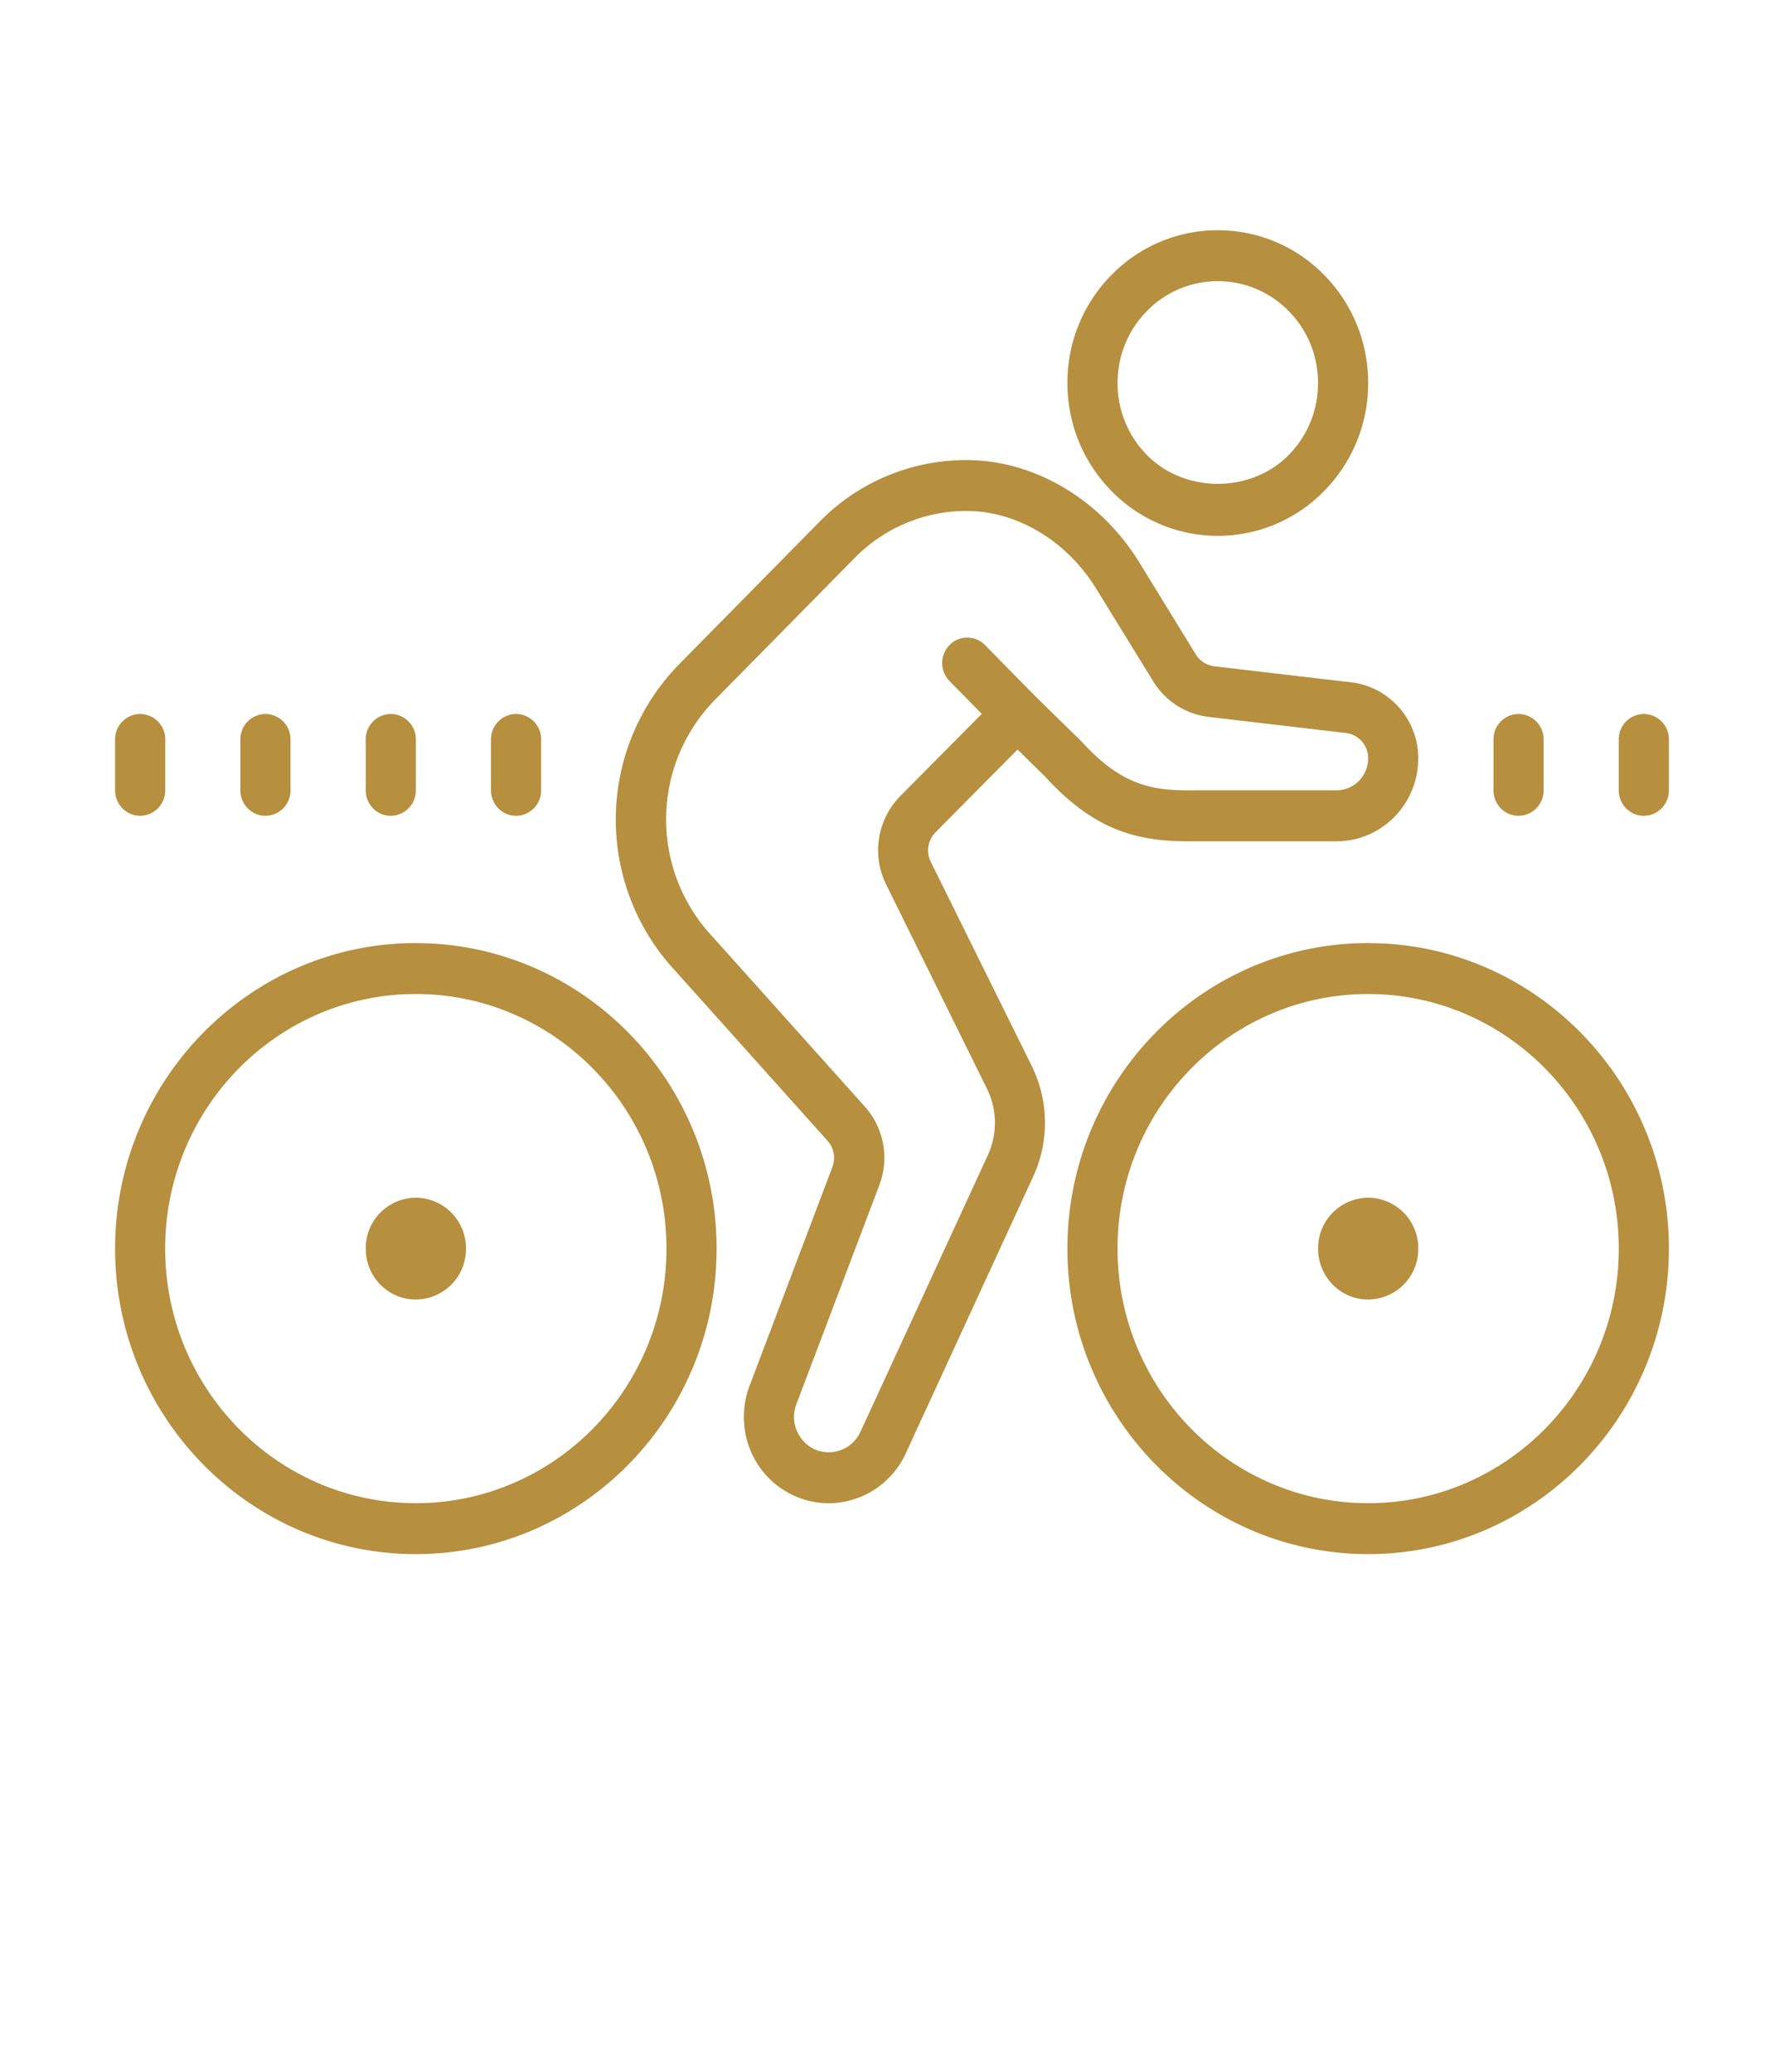
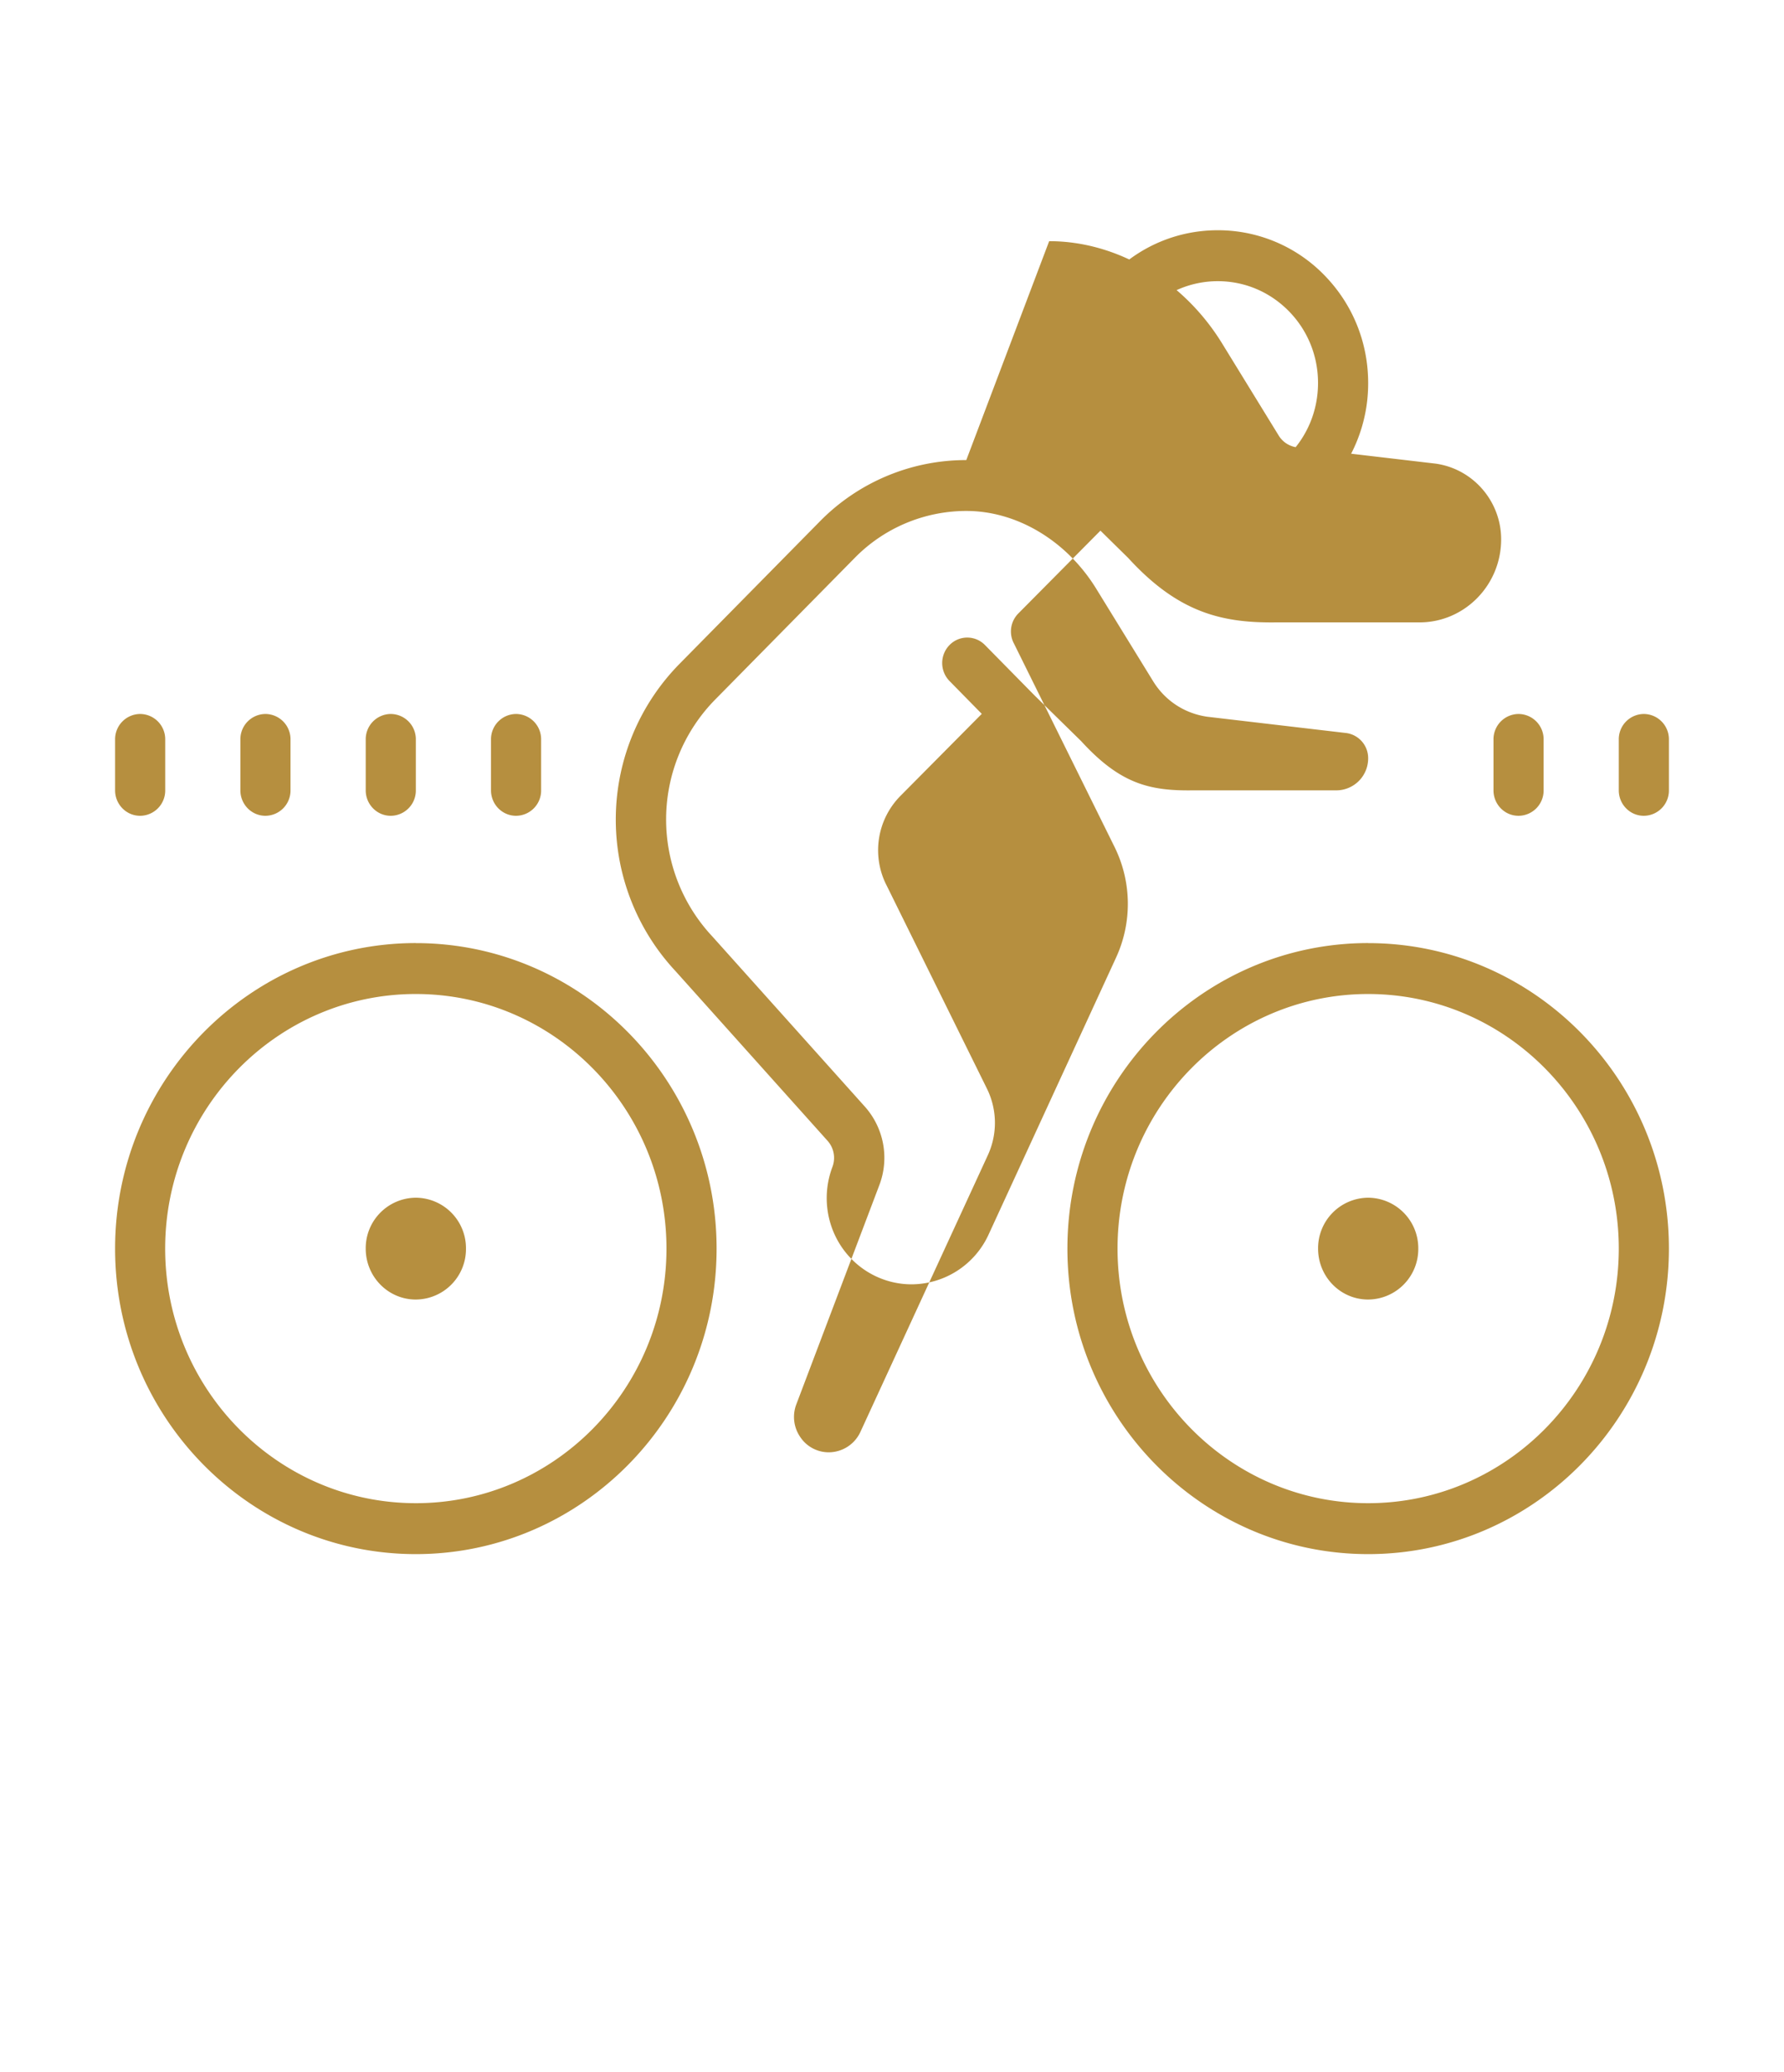
<svg xmlns="http://www.w3.org/2000/svg" width="31" height="36" viewBox="0 0 31 36" fill="none">
-   <path d="M21.161 4c-.697 0-1.354.276-1.847.777a2.659 2.659 0 00-.766 1.877c0 .708.273 1.375.766 1.876a2.579 2.579 0 003.695 0 2.659 2.659 0 00.765-1.876c0-.709-.272-1.375-.765-1.877A2.577 2.577 0 0021.16 4zm0 .885c.465 0 .902.184 1.232.518.33.335.51.78.51 1.25 0 .473-.18.917-.51 1.252-.658.668-1.805.668-2.463 0a1.77 1.77 0 01-.51-1.251c0-.472.18-.916.51-1.251a1.72 1.72 0 011.231-.518zm-4.37 3.108a3.56 3.56 0 00-2.557 1.078l-2.417 2.453a3.858 3.858 0 00-.08 5.346l2.642 2.948a.445.445 0 01.085.457l-1.44 3.803c-.174.462-.115.98.16 1.388.276.406.73.65 1.217.65a1.48 1.48 0 001.337-.864l2.213-4.807a2.232 2.232 0 00-.025-1.93l-1.746-3.53a.445.445 0 01.074-.523l1.428-1.44.482.474c.867.948 1.623 1.131 2.562 1.12h2.499c.784 0 1.42-.647 1.42-1.443 0-.657-.483-1.222-1.136-1.315l-2.42-.284a.437.437 0 01-.31-.205l-.985-1.603c-.674-1.094-1.824-1.773-3.001-1.773h-.002zm.002.884c.88 0 1.747.52 2.26 1.358l.987 1.604c.206.333.543.556.938.613l2.422.284a.44.44 0 01.374.437.555.555 0 01-.55.558H20.72c-.752.01-1.259-.118-1.933-.855l-.806-.79-.866-.88a.43.43 0 00-.615 0 .447.447 0 000 .626l.56.57-1.42 1.432a1.342 1.342 0 00-.227 1.562l1.736 3.516c.18.365.186.788.016 1.158l-2.214 4.807a.608.608 0 01-.547.354.593.593 0 01-.5-.268.614.614 0 01-.065-.569l1.44-3.802a1.335 1.335 0 00-.254-1.37l-2.647-2.953a2.972 2.972 0 01.054-4.12l2.418-2.454a2.717 2.717 0 011.944-.818zM2.435 12.404a.439.439 0 00-.435.442v.885c0 .243.194.442.435.442a.439.439 0 00.436-.442v-.885a.439.439 0 00-.436-.442zm2.178 0a.439.439 0 00-.436.442v.885c0 .243.194.442.436.442a.439.439 0 00.435-.442v-.885a.439.439 0 00-.435-.442zm2.177 0a.439.439 0 00-.435.442v.885c0 .243.194.442.435.442a.439.439 0 00.436-.442v-.885a.439.439 0 00-.436-.442zm2.178 0a.439.439 0 00-.436.442v.885c0 .243.194.442.436.442a.439.439 0 00.435-.442v-.885a.439.439 0 00-.435-.442zm17.42 0a.439.439 0 00-.436.442v.885c0 .243.193.442.435.442a.439.439 0 00.436-.442v-.885a.439.439 0 00-.436-.442zm2.176 0a.439.439 0 00-.435.442v.885c0 .243.194.442.435.442a.439.439 0 00.436-.442v-.885a.439.439 0 00-.436-.442zm-21.338 3.98C4.344 16.385 2 18.766 2 21.693S4.344 27 7.226 27c2.881 0 5.226-2.38 5.226-5.308 0-2.927-2.345-5.307-5.226-5.307zm16.548 0c-2.882 0-5.226 2.381-5.226 5.308S20.893 27 23.774 27C26.656 27 29 24.62 29 21.692c0-2.927-2.344-5.307-5.226-5.307zm-16.548.885c2.402 0 4.355 1.984 4.355 4.423 0 2.44-1.953 4.423-4.355 4.423S2.87 24.132 2.87 21.692s1.953-4.423 4.355-4.423zm16.548 0c2.402 0 4.355 1.984 4.355 4.423 0 2.44-1.953 4.423-4.355 4.423s-4.355-1.983-4.355-4.423 1.953-4.423 4.355-4.423zM7.226 20.808a.877.877 0 00-.871.884c0 .49.39.885.87.885a.877.877 0 00.872-.885.877.877 0 00-.871-.884zm16.548 0a.877.877 0 00-.87.884c0 .49.389.885.87.885a.877.877 0 00.871-.885.877.877 0 00-.87-.884z" fill="#B68F3F" />
+   <path d="M21.161 4c-.697 0-1.354.276-1.847.777a2.659 2.659 0 00-.766 1.877c0 .708.273 1.375.766 1.876a2.579 2.579 0 003.695 0 2.659 2.659 0 00.765-1.876c0-.709-.272-1.375-.765-1.877A2.577 2.577 0 0021.16 4zm0 .885c.465 0 .902.184 1.232.518.33.335.51.78.51 1.25 0 .473-.18.917-.51 1.252-.658.668-1.805.668-2.463 0a1.77 1.77 0 01-.51-1.251c0-.472.18-.916.51-1.251a1.72 1.72 0 011.231-.518zm-4.37 3.108a3.56 3.56 0 00-2.557 1.078l-2.417 2.453a3.858 3.858 0 00-.08 5.346l2.642 2.948a.445.445 0 01.085.457c-.174.462-.115.98.16 1.388.276.406.73.65 1.217.65a1.48 1.48 0 001.337-.864l2.213-4.807a2.232 2.232 0 00-.025-1.93l-1.746-3.53a.445.445 0 01.074-.523l1.428-1.44.482.474c.867.948 1.623 1.131 2.562 1.12h2.499c.784 0 1.42-.647 1.42-1.443 0-.657-.483-1.222-1.136-1.315l-2.42-.284a.437.437 0 01-.31-.205l-.985-1.603c-.674-1.094-1.824-1.773-3.001-1.773h-.002zm.002.884c.88 0 1.747.52 2.26 1.358l.987 1.604c.206.333.543.556.938.613l2.422.284a.44.44 0 01.374.437.555.555 0 01-.55.558H20.72c-.752.01-1.259-.118-1.933-.855l-.806-.79-.866-.88a.43.43 0 00-.615 0 .447.447 0 000 .626l.56.57-1.42 1.432a1.342 1.342 0 00-.227 1.562l1.736 3.516c.18.365.186.788.016 1.158l-2.214 4.807a.608.608 0 01-.547.354.593.593 0 01-.5-.268.614.614 0 01-.065-.569l1.44-3.802a1.335 1.335 0 00-.254-1.37l-2.647-2.953a2.972 2.972 0 01.054-4.12l2.418-2.454a2.717 2.717 0 011.944-.818zM2.435 12.404a.439.439 0 00-.435.442v.885c0 .243.194.442.435.442a.439.439 0 00.436-.442v-.885a.439.439 0 00-.436-.442zm2.178 0a.439.439 0 00-.436.442v.885c0 .243.194.442.436.442a.439.439 0 00.435-.442v-.885a.439.439 0 00-.435-.442zm2.177 0a.439.439 0 00-.435.442v.885c0 .243.194.442.435.442a.439.439 0 00.436-.442v-.885a.439.439 0 00-.436-.442zm2.178 0a.439.439 0 00-.436.442v.885c0 .243.194.442.436.442a.439.439 0 00.435-.442v-.885a.439.439 0 00-.435-.442zm17.42 0a.439.439 0 00-.436.442v.885c0 .243.193.442.435.442a.439.439 0 00.436-.442v-.885a.439.439 0 00-.436-.442zm2.176 0a.439.439 0 00-.435.442v.885c0 .243.194.442.435.442a.439.439 0 00.436-.442v-.885a.439.439 0 00-.436-.442zm-21.338 3.98C4.344 16.385 2 18.766 2 21.693S4.344 27 7.226 27c2.881 0 5.226-2.38 5.226-5.308 0-2.927-2.345-5.307-5.226-5.307zm16.548 0c-2.882 0-5.226 2.381-5.226 5.308S20.893 27 23.774 27C26.656 27 29 24.62 29 21.692c0-2.927-2.344-5.307-5.226-5.307zm-16.548.885c2.402 0 4.355 1.984 4.355 4.423 0 2.44-1.953 4.423-4.355 4.423S2.87 24.132 2.87 21.692s1.953-4.423 4.355-4.423zm16.548 0c2.402 0 4.355 1.984 4.355 4.423 0 2.44-1.953 4.423-4.355 4.423s-4.355-1.983-4.355-4.423 1.953-4.423 4.355-4.423zM7.226 20.808a.877.877 0 00-.871.884c0 .49.39.885.87.885a.877.877 0 00.872-.885.877.877 0 00-.871-.884zm16.548 0a.877.877 0 00-.87.884c0 .49.389.885.87.885a.877.877 0 00.871-.885.877.877 0 00-.87-.884z" fill="#B68F3F" />
</svg>